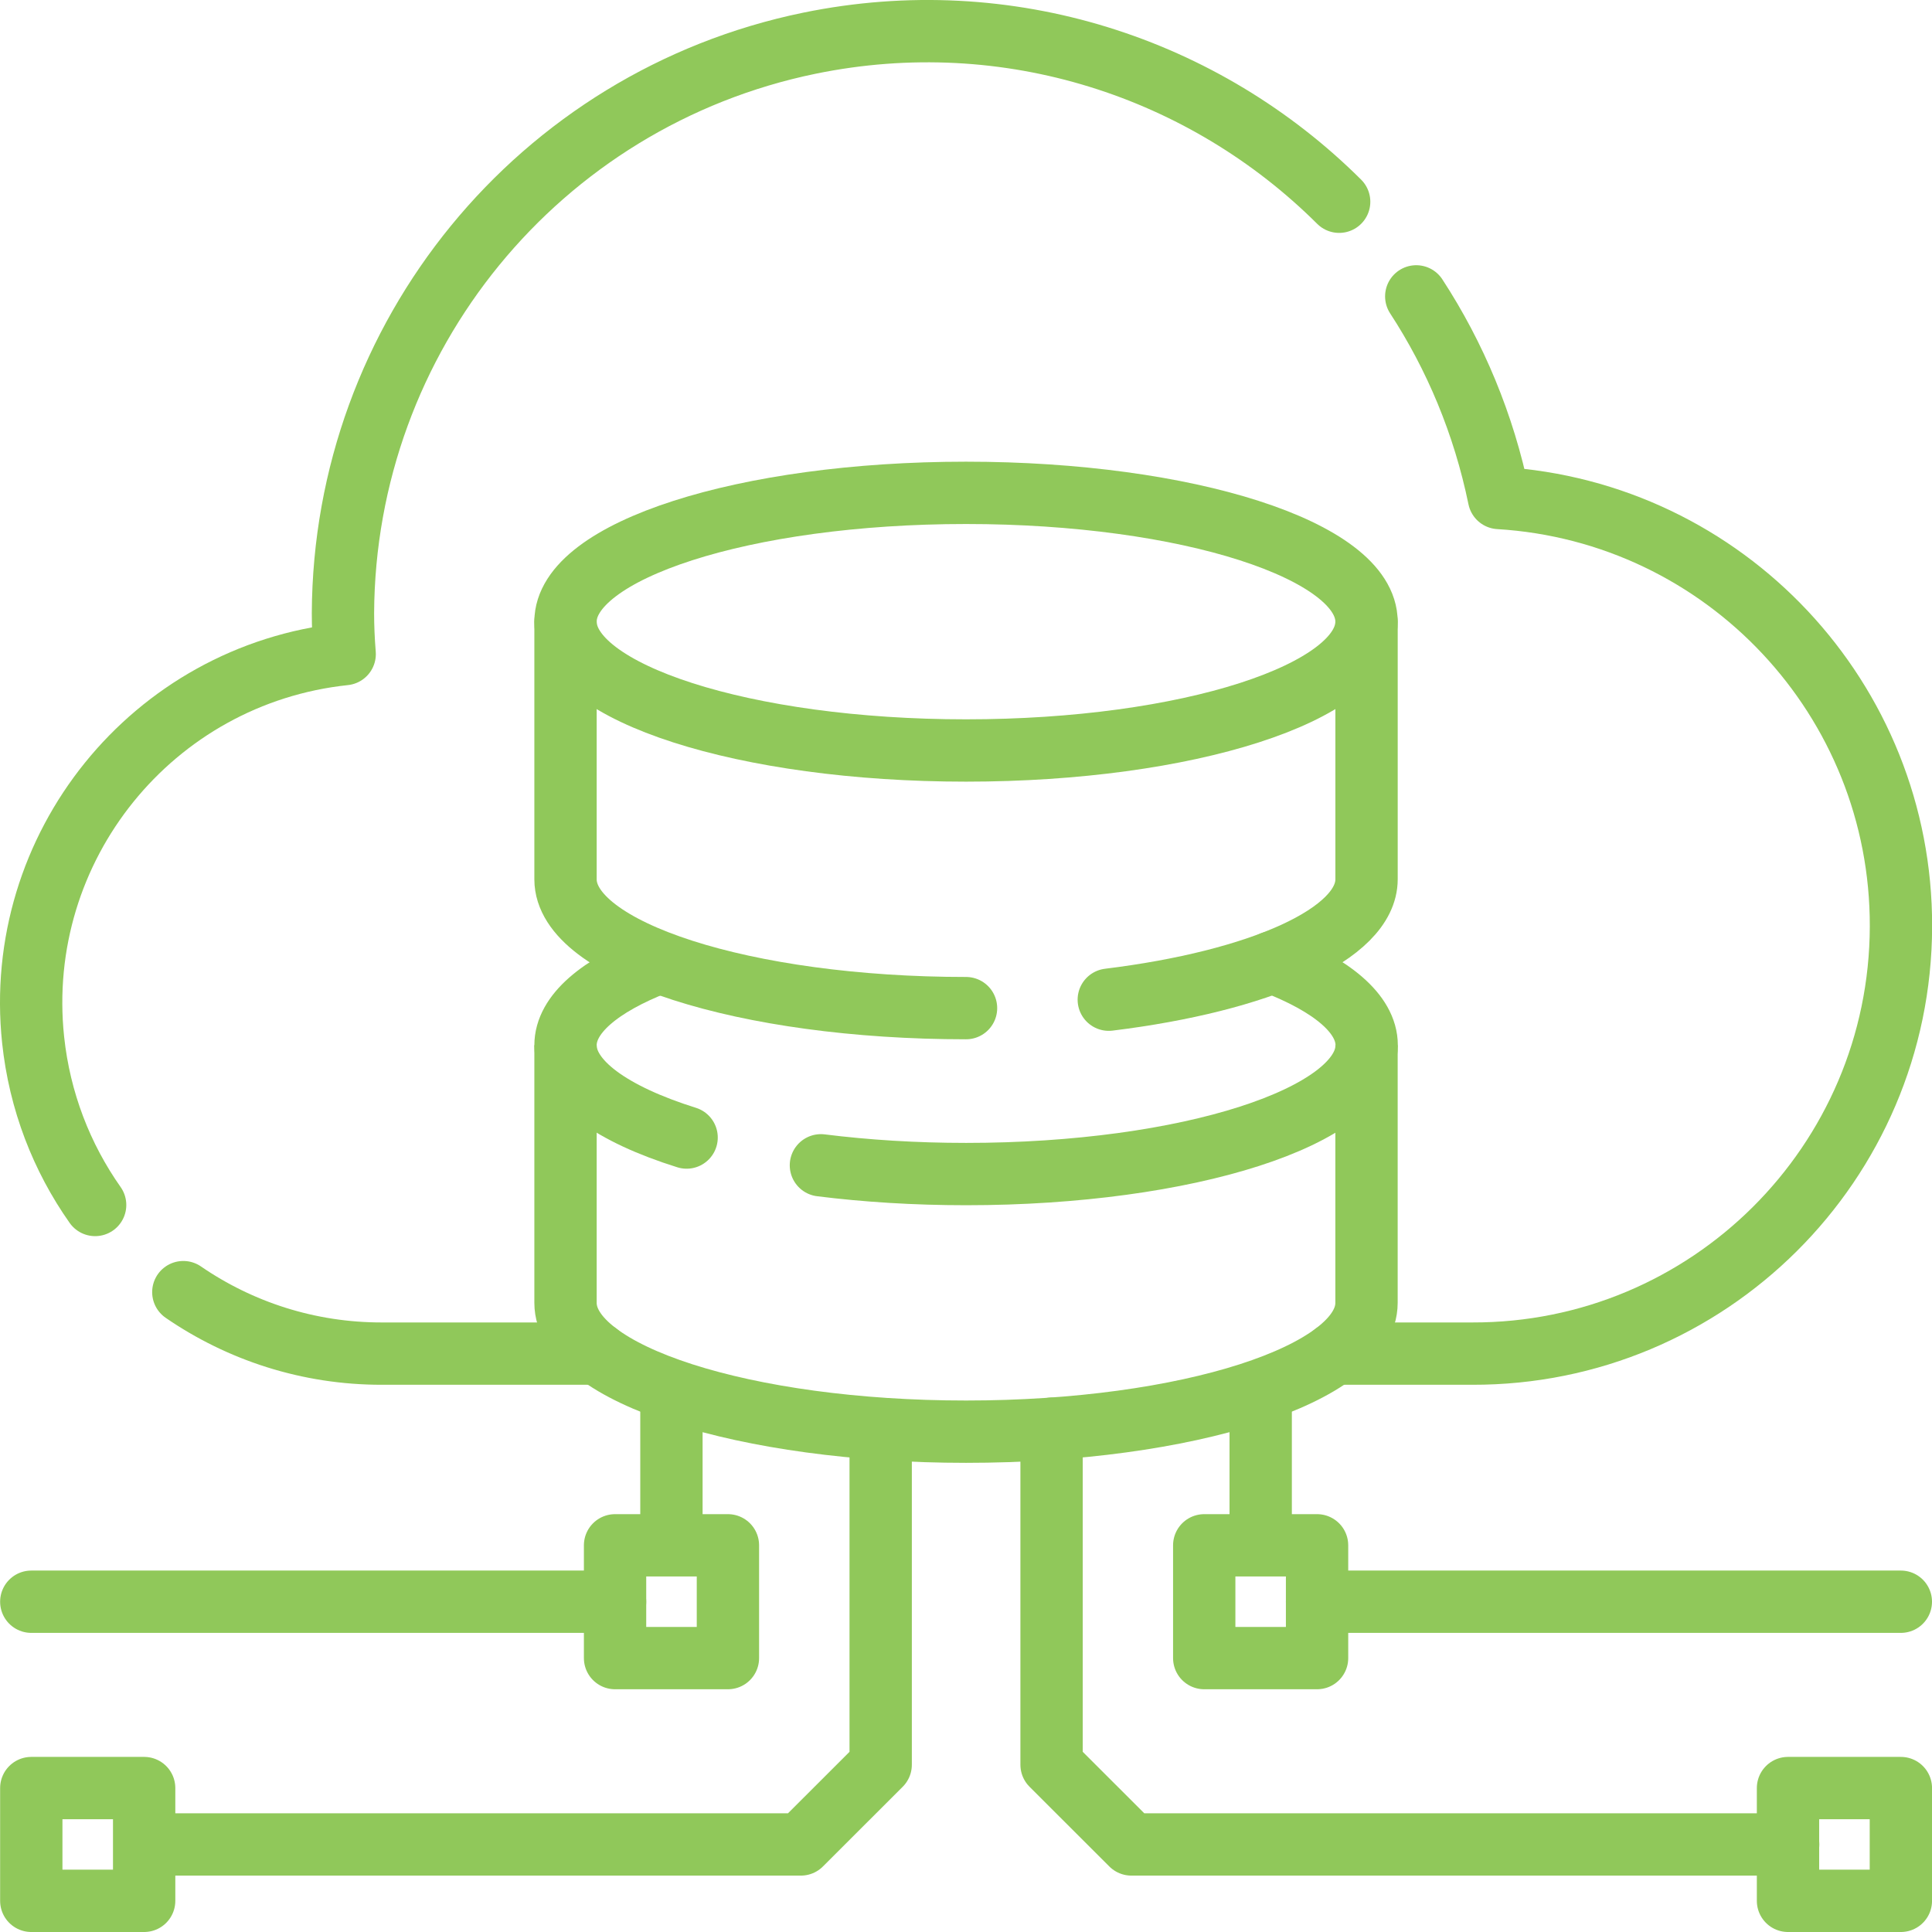
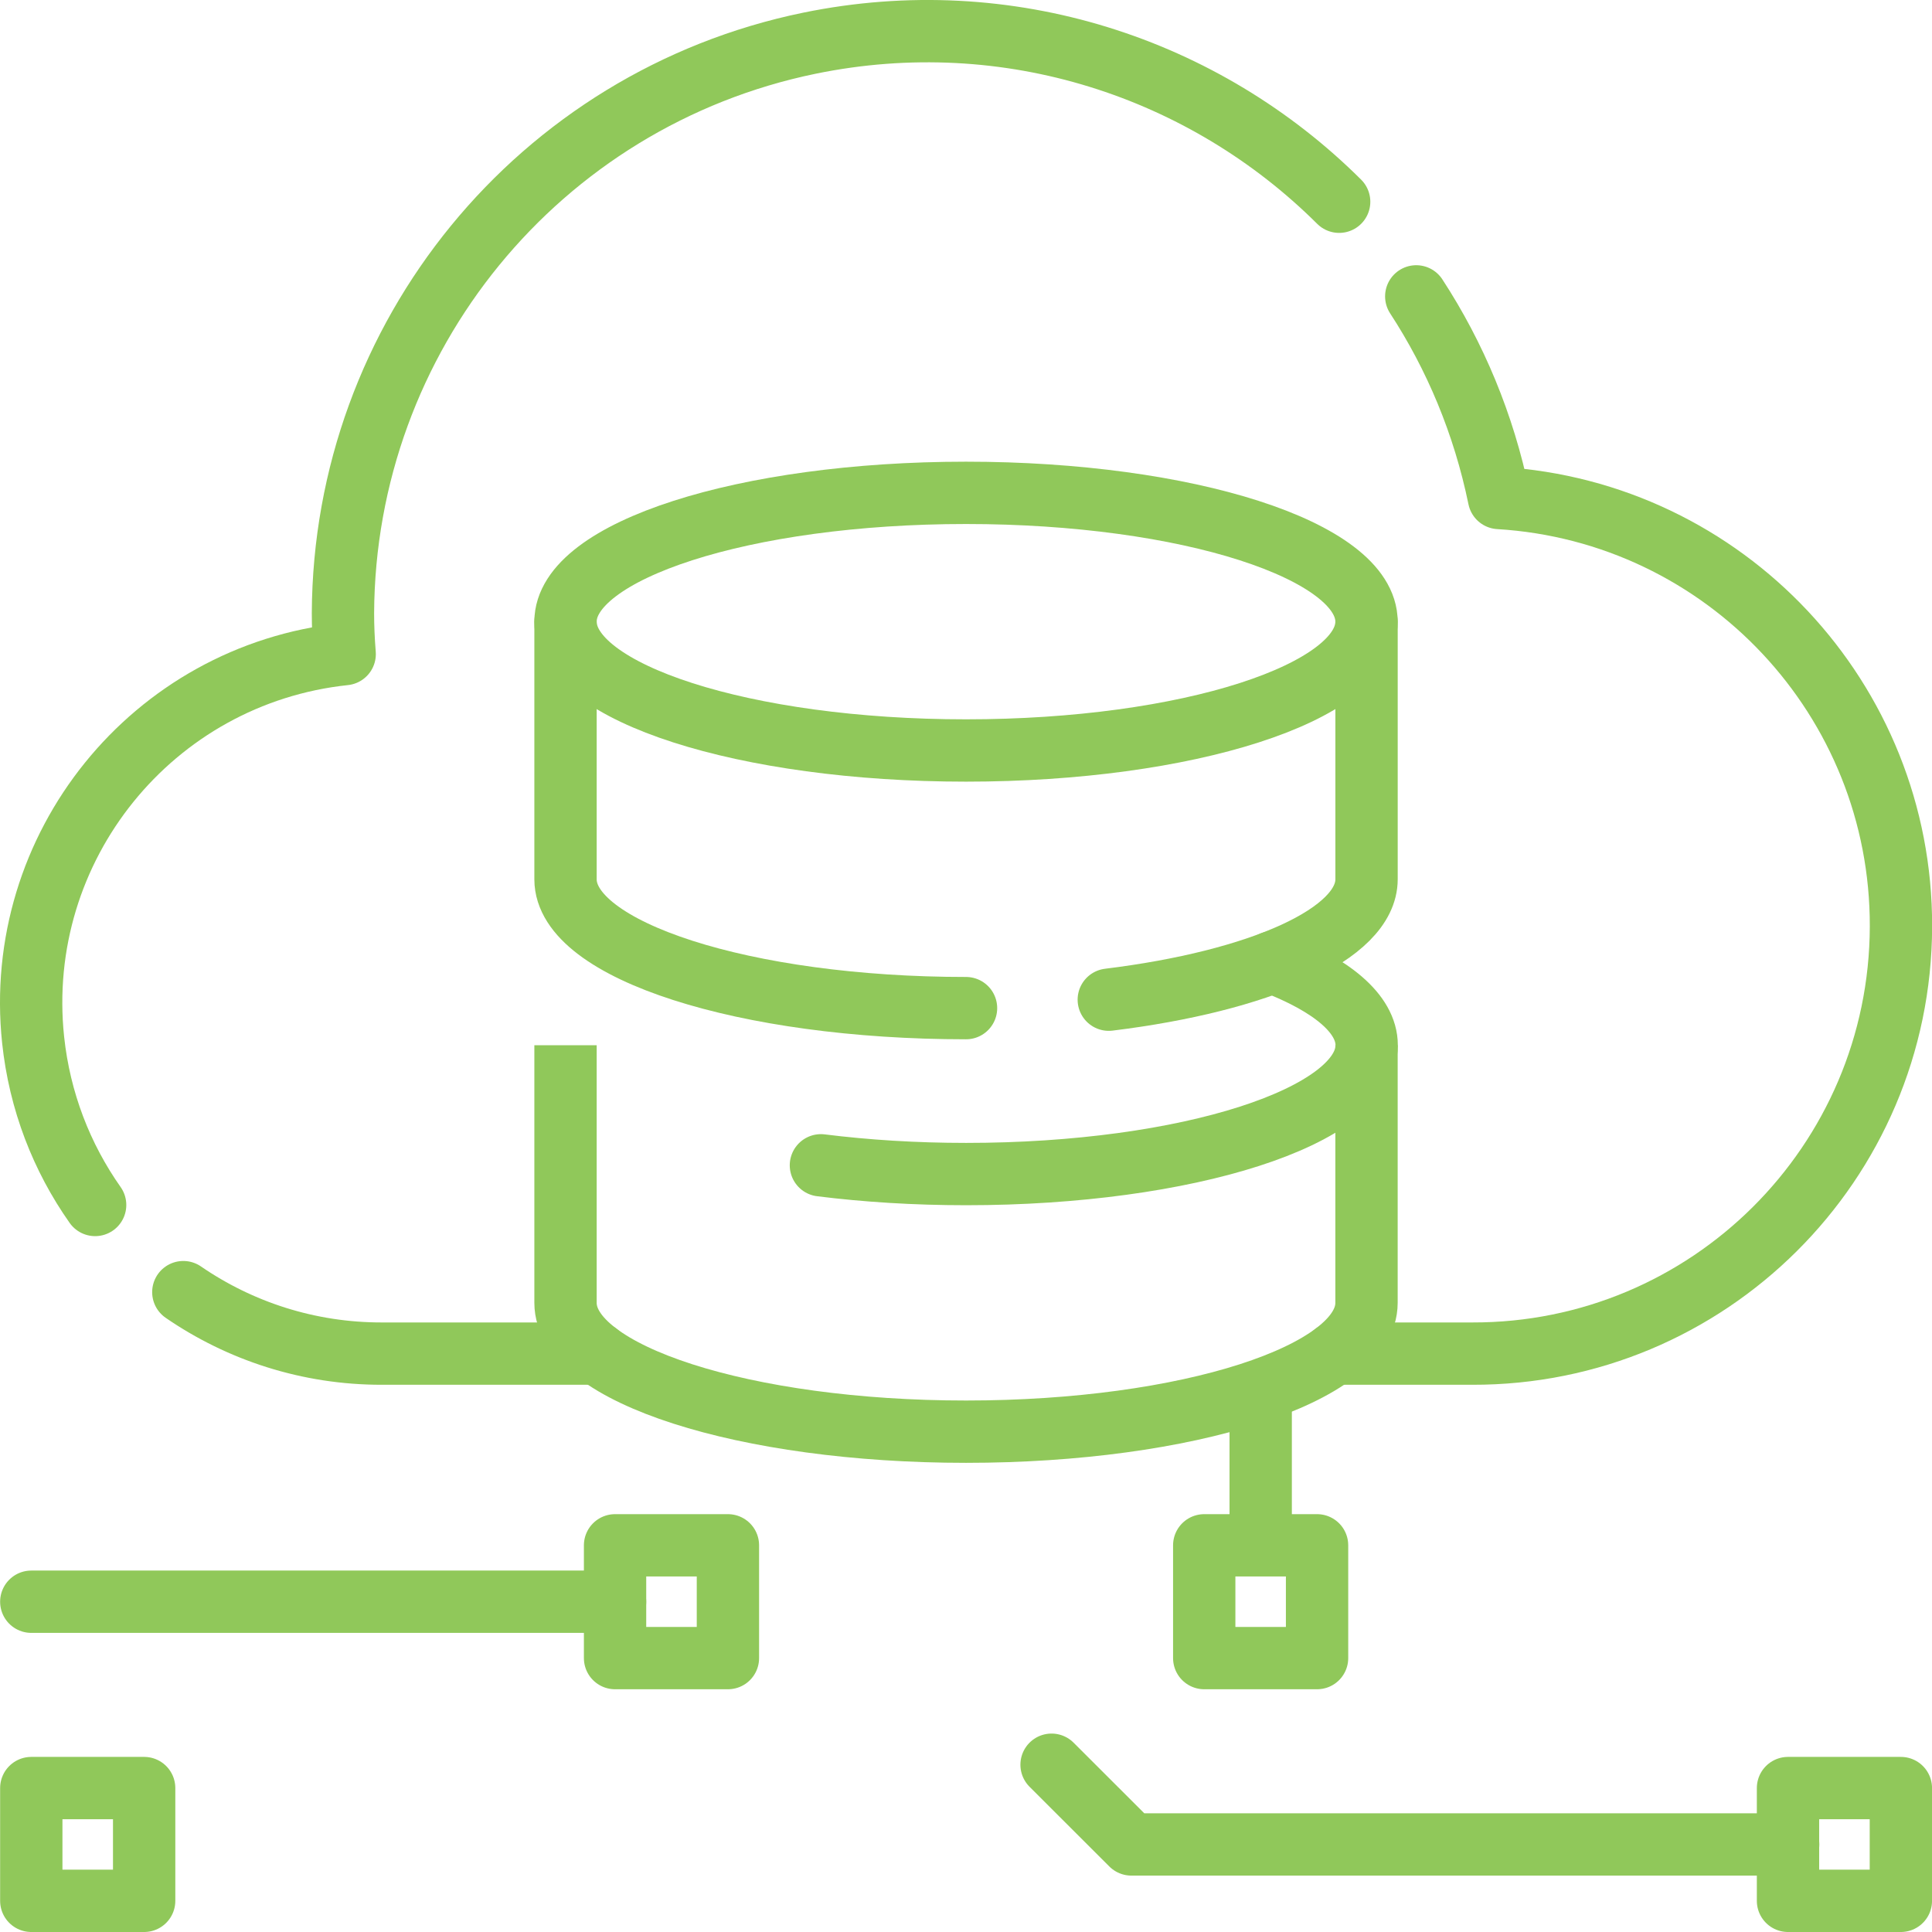
<svg xmlns="http://www.w3.org/2000/svg" width="62" height="62" viewBox="0 0 62 62" fill="none">
  <path d="M42.82 43.439H47.239C54.821 43.46 60.983 37.325 61.004 29.735C61.024 22.453 55.365 16.42 48.104 15.981C47.615 13.605 46.698 11.426 45.449 9.511" stroke="#90C85A" stroke-width="2" stroke-miterlimit="10" stroke-linecap="round" stroke-linejoin="round" />
  <path d="M5.883 41.466C7.701 42.716 9.901 43.442 12.255 43.439H19.184" stroke="#90C85A" stroke-width="2" stroke-miterlimit="10" stroke-linecap="round" stroke-linejoin="round" />
  <path d="M42.975 6.474C38.668 2.185 32.364 0.071 25.968 1.388C17.288 3.176 11.046 10.807 11.006 19.678C11.006 20.101 11.024 20.534 11.061 20.991C4.886 21.646 0.41 27.187 1.063 33.369C1.272 35.34 1.98 37.146 3.053 38.669" stroke="#90C85A" stroke-width="2" stroke-miterlimit="10" stroke-linecap="round" stroke-linejoin="round" />
  <path d="M4.626 61H1.004V57.381H4.626V61Z" stroke="#90C85A" stroke-width="2" stroke-miterlimit="10" stroke-linecap="round" stroke-linejoin="round" />
  <path d="M23.36 53.21H19.738V49.591H23.36V53.21Z" stroke="#90C85A" stroke-width="2" stroke-miterlimit="10" stroke-linecap="round" stroke-linejoin="round" />
-   <path d="M4.625 59.19H25.702L25.702 59.19L28.262 56.632L28.262 56.632V45.85" stroke="#90C85A" stroke-width="2" stroke-miterlimit="10" stroke-linejoin="round" />
-   <path d="M21.547 49.592V44.621" stroke="#90C85A" stroke-width="2" stroke-miterlimit="10" stroke-linejoin="round" />
  <path d="M1.004 51.401H19.738" stroke="#90C85A" stroke-width="2" stroke-miterlimit="10" stroke-linecap="round" stroke-linejoin="round" />
  <path d="M57.379 61H61.001V57.381H57.379V61Z" stroke="#90C85A" stroke-width="2" stroke-miterlimit="10" stroke-linecap="round" stroke-linejoin="round" />
  <path d="M38.645 53.21H42.266V49.591H38.645V53.21Z" stroke="#90C85A" stroke-width="2" stroke-miterlimit="10" stroke-linecap="round" stroke-linejoin="round" />
  <path d="M40.457 49.592V44.622" stroke="#90C85A" stroke-width="2" stroke-miterlimit="10" stroke-linejoin="round" />
-   <path d="M61 51.401H42.266" stroke="#90C85A" stroke-width="2" stroke-miterlimit="10" stroke-linecap="round" stroke-linejoin="round" />
-   <path d="M57.384 59.19H36.307L36.307 59.19L33.746 56.632L33.746 56.632V45.85" stroke="#90C85A" stroke-width="2" stroke-miterlimit="10" stroke-linecap="round" stroke-linejoin="round" />
+   <path d="M57.384 59.19H36.307L36.307 59.19L33.746 56.632L33.746 56.632" stroke="#90C85A" stroke-width="2" stroke-miterlimit="10" stroke-linecap="round" stroke-linejoin="round" />
  <path d="M43.853 19.95C43.853 22.233 38.099 24.084 31.001 24.084C23.903 24.084 18.148 22.233 18.148 19.95C18.148 17.667 23.903 15.816 31.001 15.816C38.099 15.816 43.853 17.667 43.853 19.95Z" stroke="#90C85A" stroke-width="2" stroke-miterlimit="10" stroke-linejoin="round" />
  <path d="M31.001 32.352C23.903 32.352 18.148 30.501 18.148 28.218V19.95" stroke="#90C85A" stroke-width="2" stroke-miterlimit="10" stroke-linecap="round" stroke-linejoin="round" />
  <path d="M43.854 19.95V28.217C43.854 29.982 40.418 31.487 35.582 32.081" stroke="#90C85A" stroke-width="2" stroke-miterlimit="10" stroke-linecap="round" stroke-linejoin="round" />
-   <path d="M22.034 36.505C19.637 35.754 18.148 34.705 18.148 33.544C18.148 32.544 19.25 31.628 21.083 30.914" stroke="#90C85A" stroke-width="2" stroke-miterlimit="10" stroke-linecap="round" stroke-linejoin="round" />
  <path d="M40.836 30.88C42.721 31.599 43.858 32.528 43.858 33.543C43.858 35.826 38.103 37.677 31.005 37.677C29.361 37.677 27.789 37.577 26.344 37.396" stroke="#90C85A" stroke-width="2" stroke-miterlimit="10" stroke-linecap="round" stroke-linejoin="round" />
  <path d="M43.853 33.542V41.81C43.853 44.093 38.099 45.944 31.001 45.944C23.903 45.944 18.148 44.093 18.148 41.81V33.542" stroke="#90C85A" stroke-width="2" stroke-miterlimit="10" stroke-linejoin="round" />
</svg>